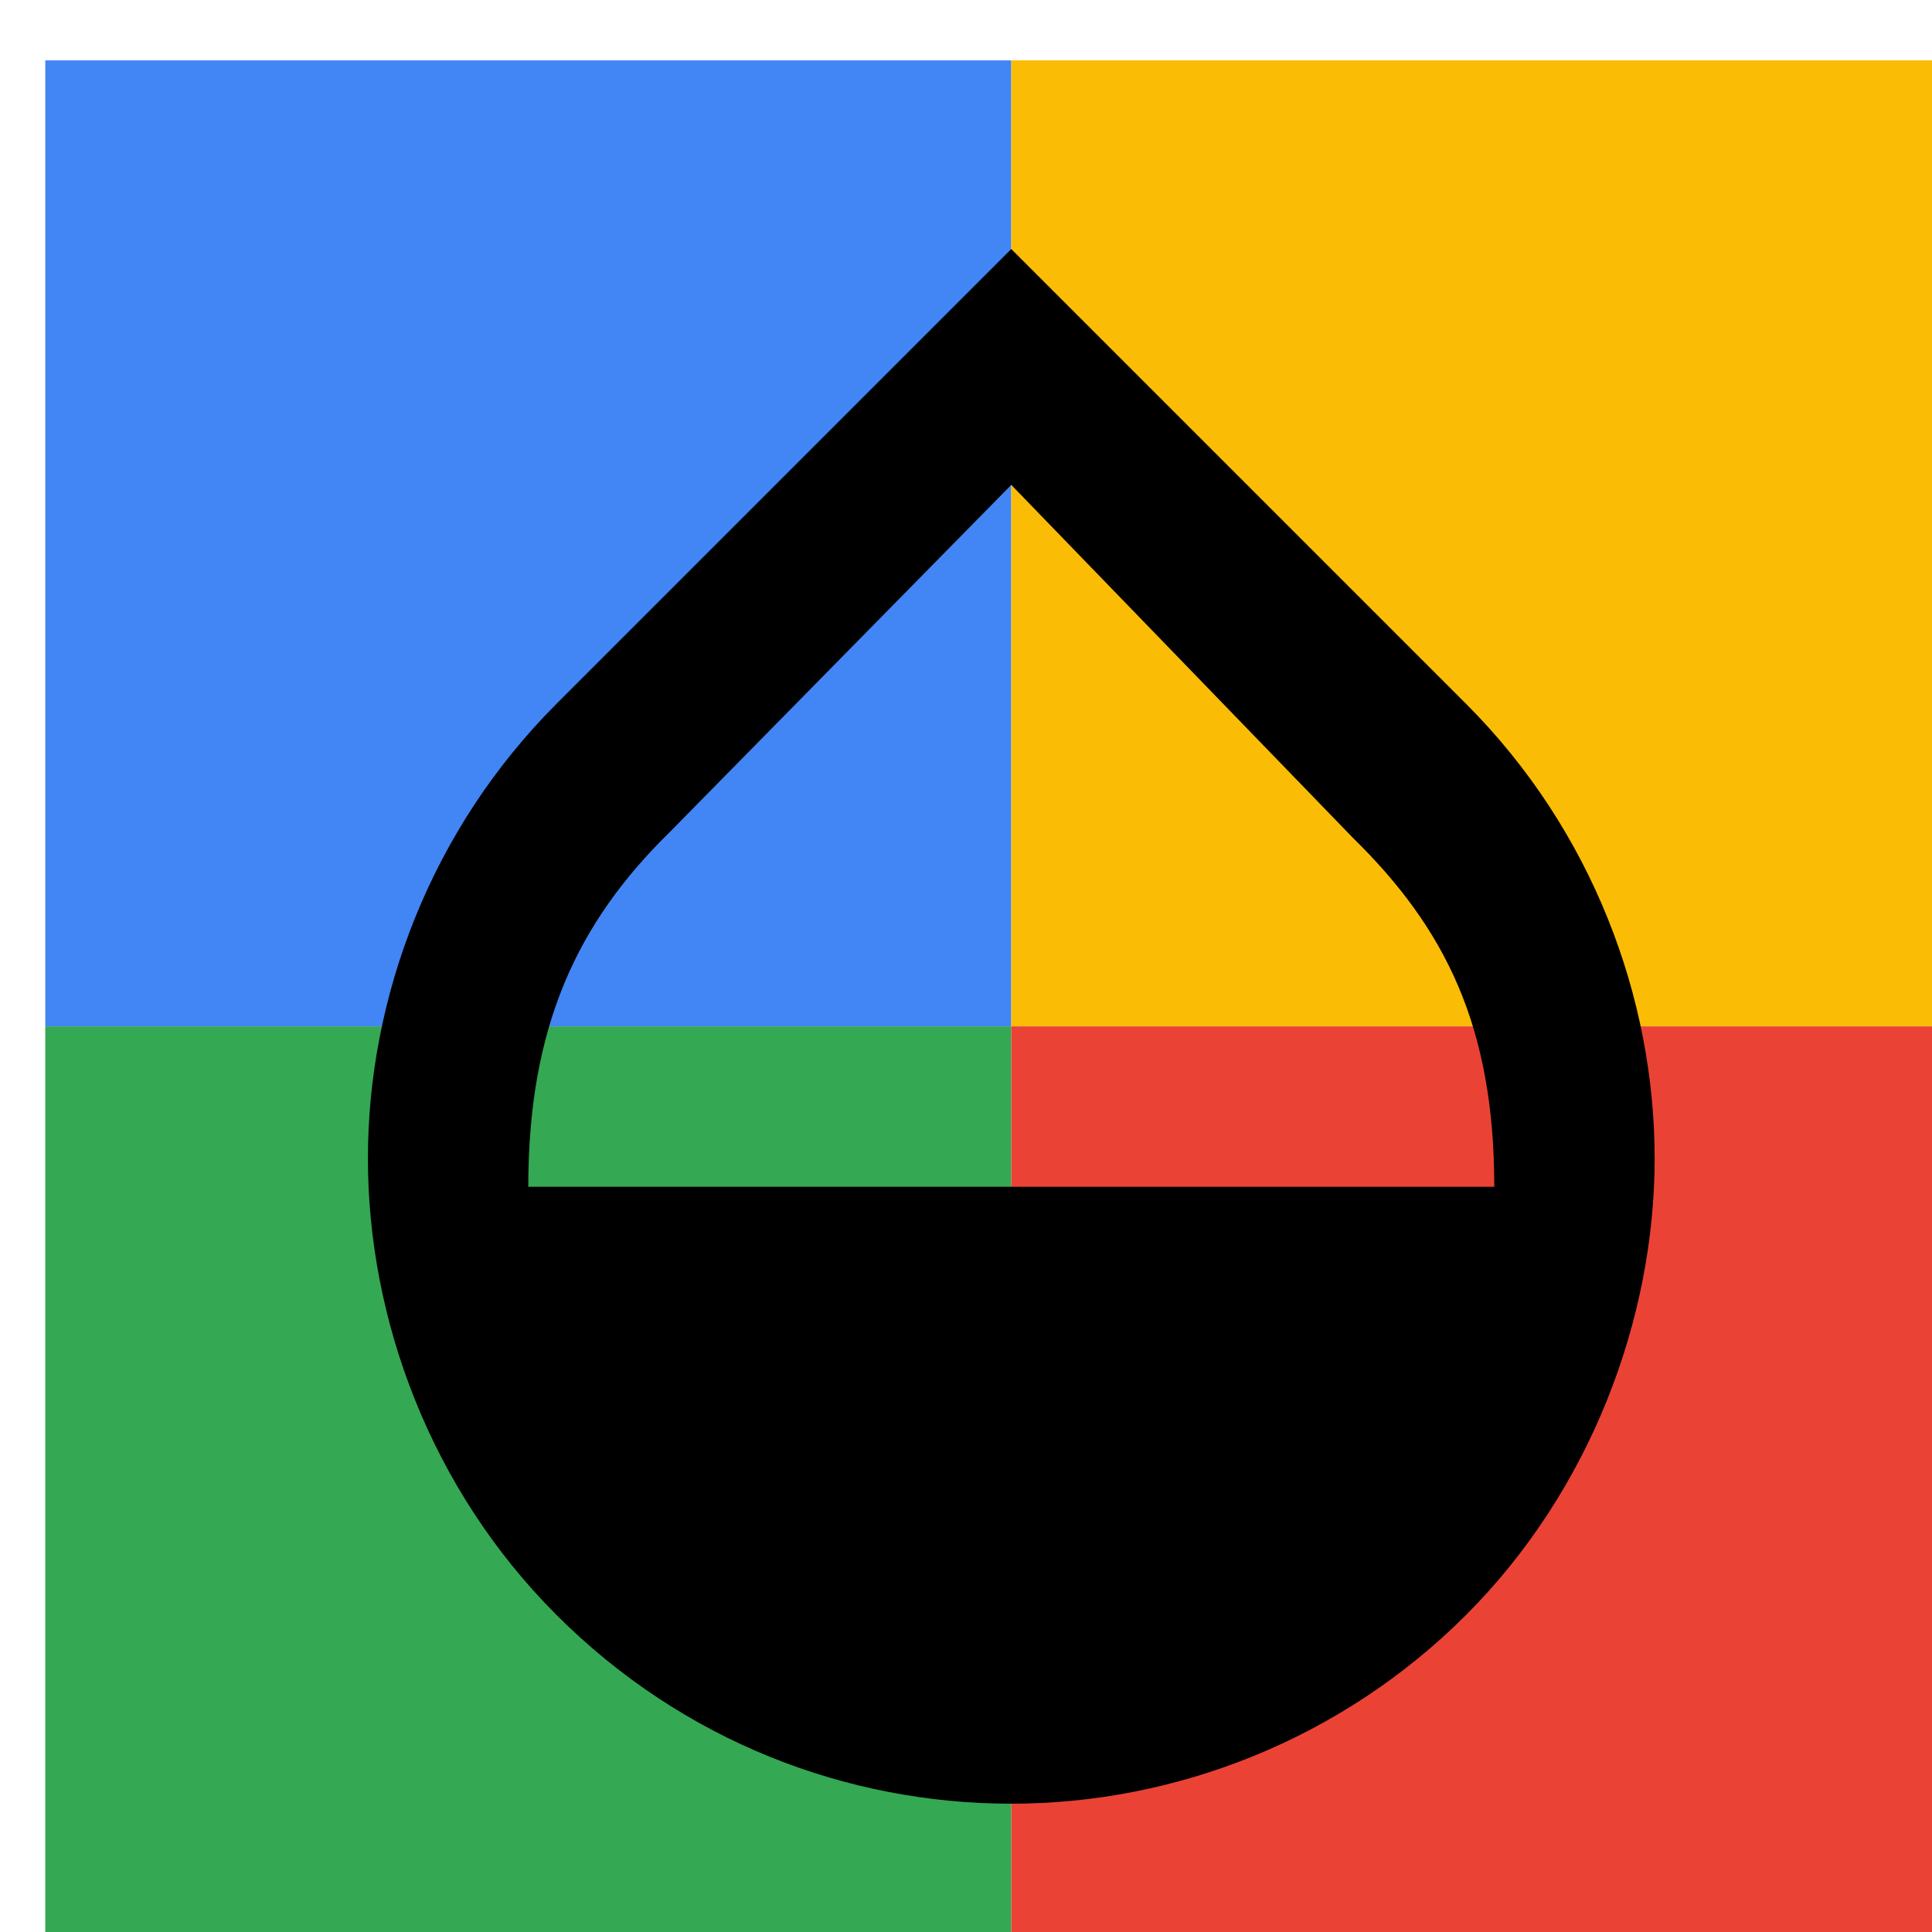
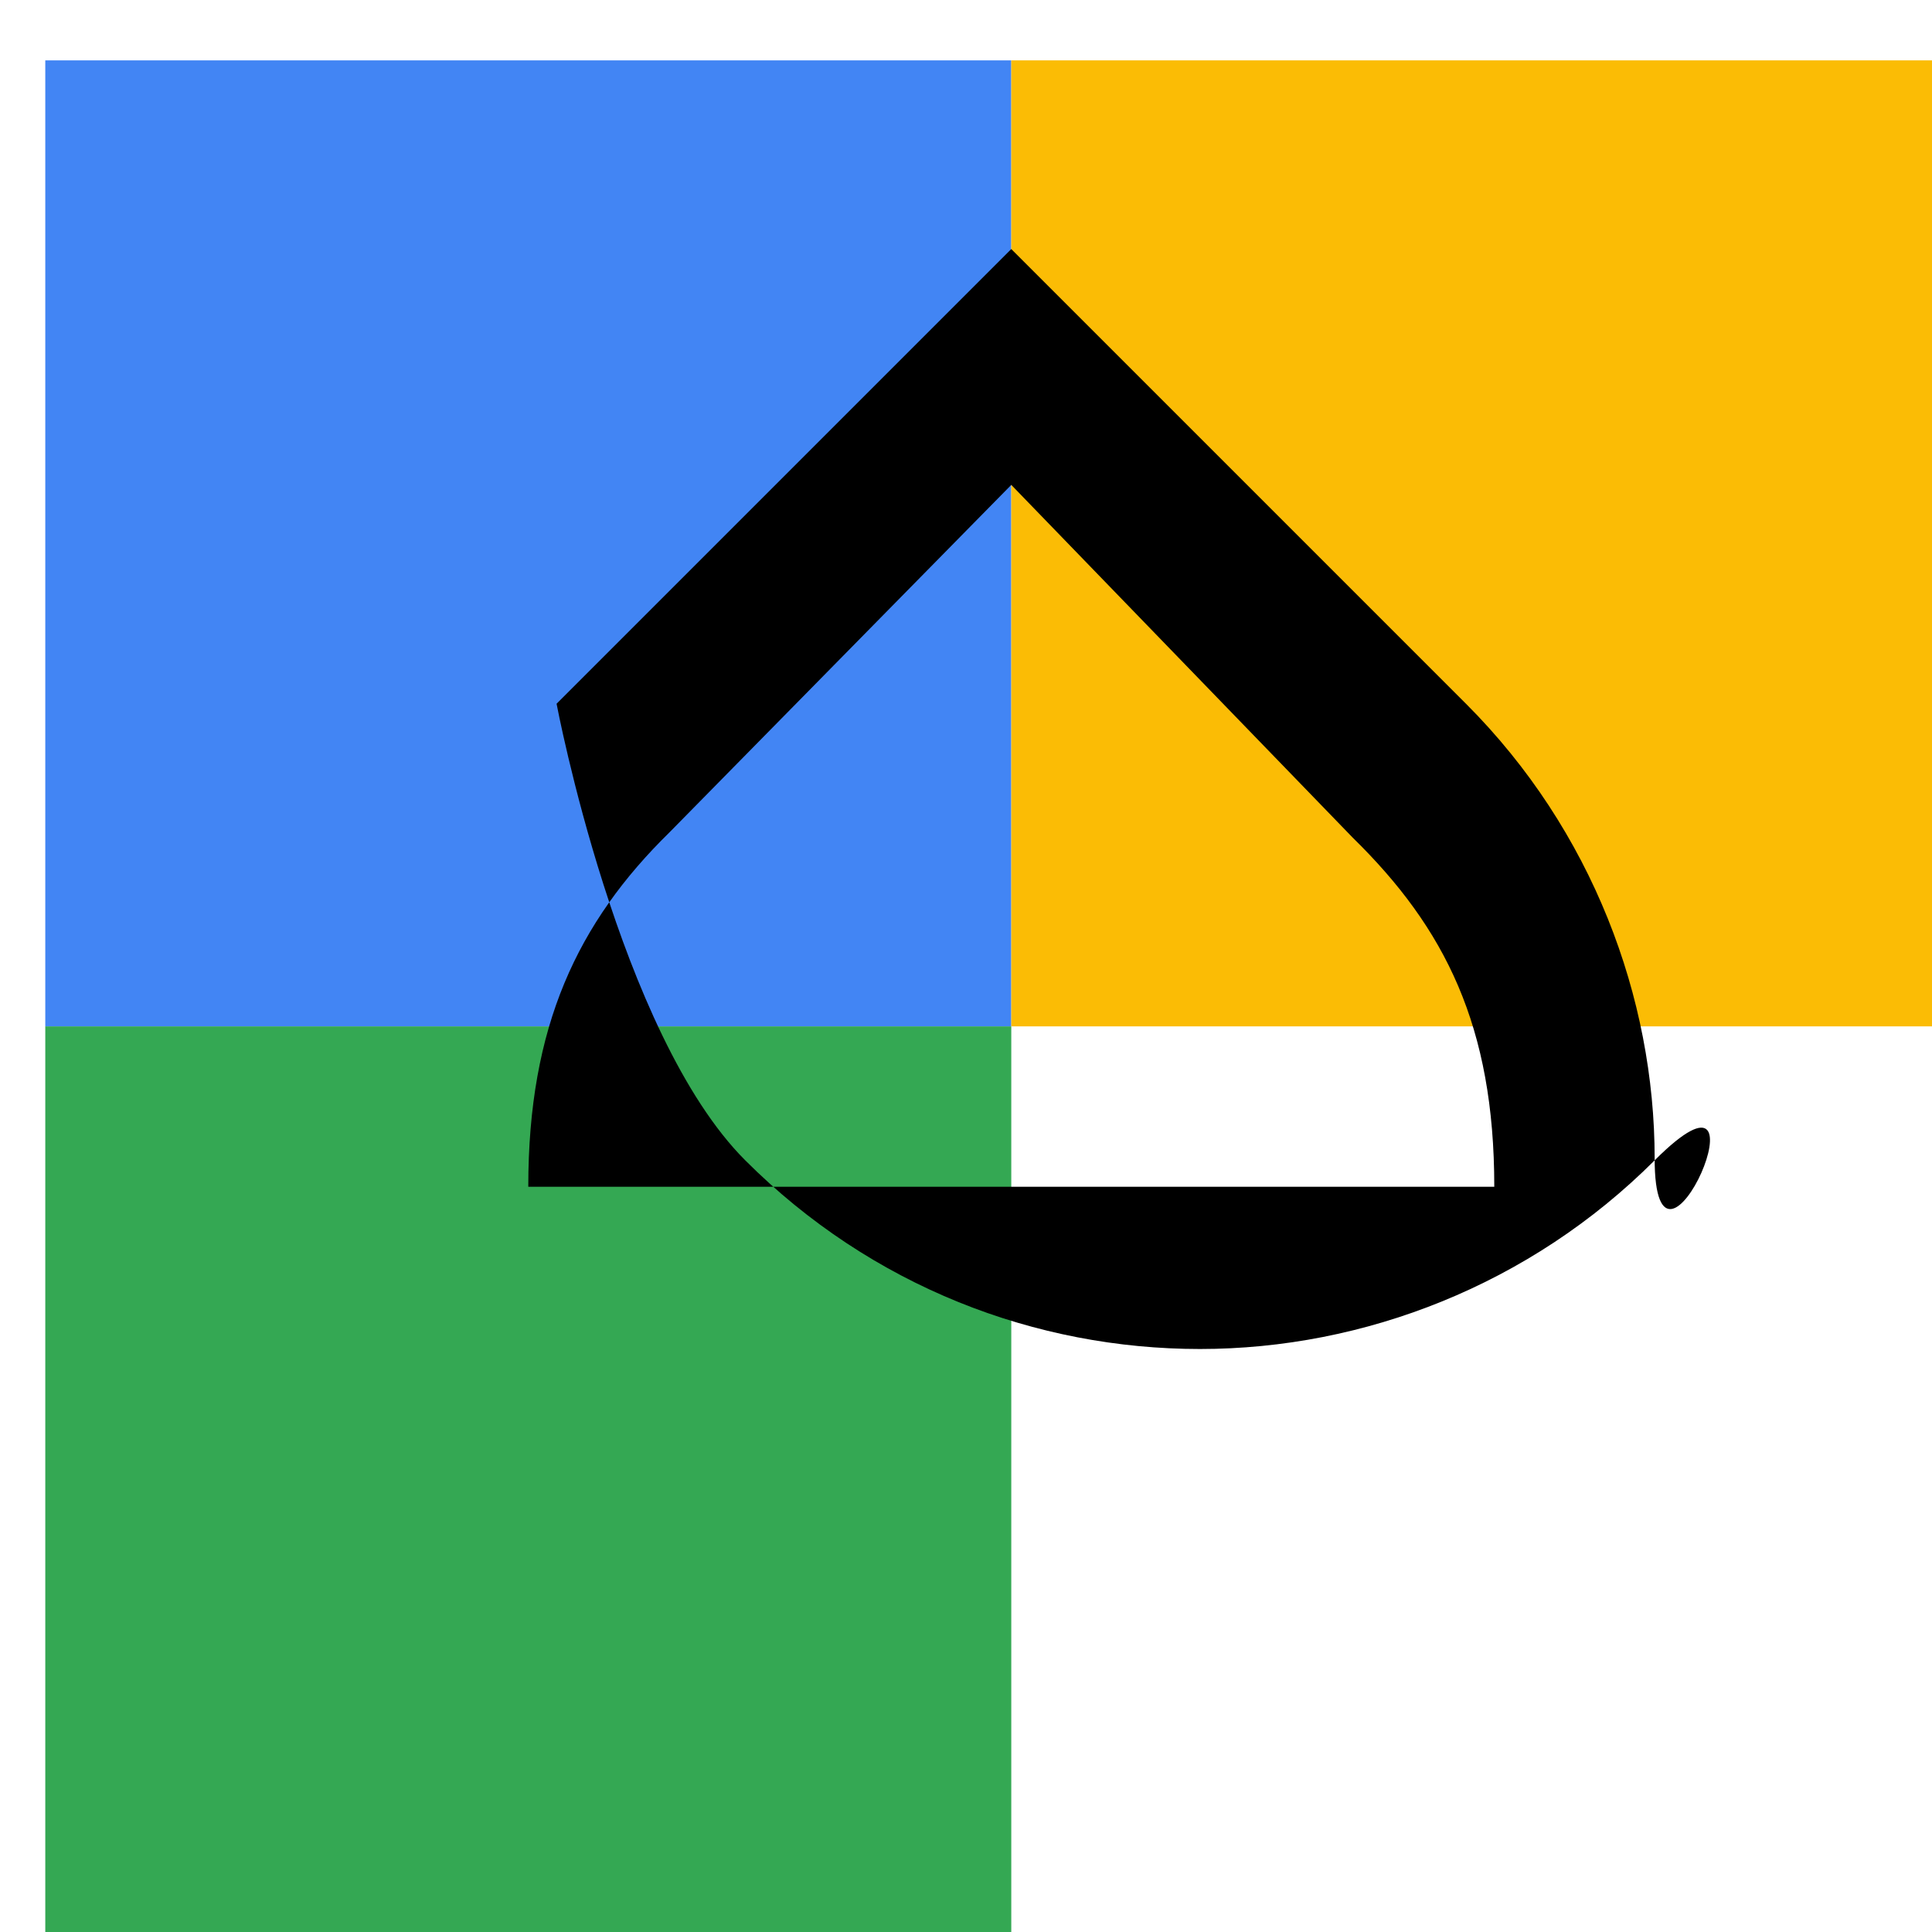
<svg xmlns="http://www.w3.org/2000/svg" viewBox="0 0 1024 1024">
  <defs>
    <filter id="f1" x="0" y="0" width="200%" height="200%">
      <feOffset result="offOut" in="SourceAlpha" dx="24" dy="32" />
      <feGaussianBlur result="blurOut" in="offOut" stdDeviation="16" />
      <feBlend in="SourceGraphic" in2="blurOut" mode="normal" />
    </filter>
    <g id="base">
      <rect x="0" y="0" width="512" height="512" fill="#4285F4" />
      <rect x="0" y="512" width="512" height="512" fill="#34A853" />
      <rect x="512" y="0" width="512" height="512" fill="#FBBC05" />
-       <rect x="512" y="512" width="512" height="512" fill="#EA4335" />
    </g>
    <g id="asset241" desc="Material Icons (Apache 2.0)/UI Actions/opacity">
-       <path d="M753 341 L512 100 271 341 C204 408 171 497 171 582 s33 175 100 242 154 100 241 100 175 -34 241 -100 S853 667 853 582 820 408 753 341 zM256 597 c0 -85 26 -140 75 -188 L512 225 l181 187 C742 460 768 512 768 597 H256 z" />
+       <path d="M753 341 L512 100 271 341 s33 175 100 242 154 100 241 100 175 -34 241 -100 S853 667 853 582 820 408 753 341 zM256 597 c0 -85 26 -140 75 -188 L512 225 l181 187 C742 460 768 512 768 597 H256 z" />
    </g>
  </defs>
  <g filter="url(#f1)">
    <use href="#base" />
    <use href="#asset241" fill="black" />
  </g>
</svg>